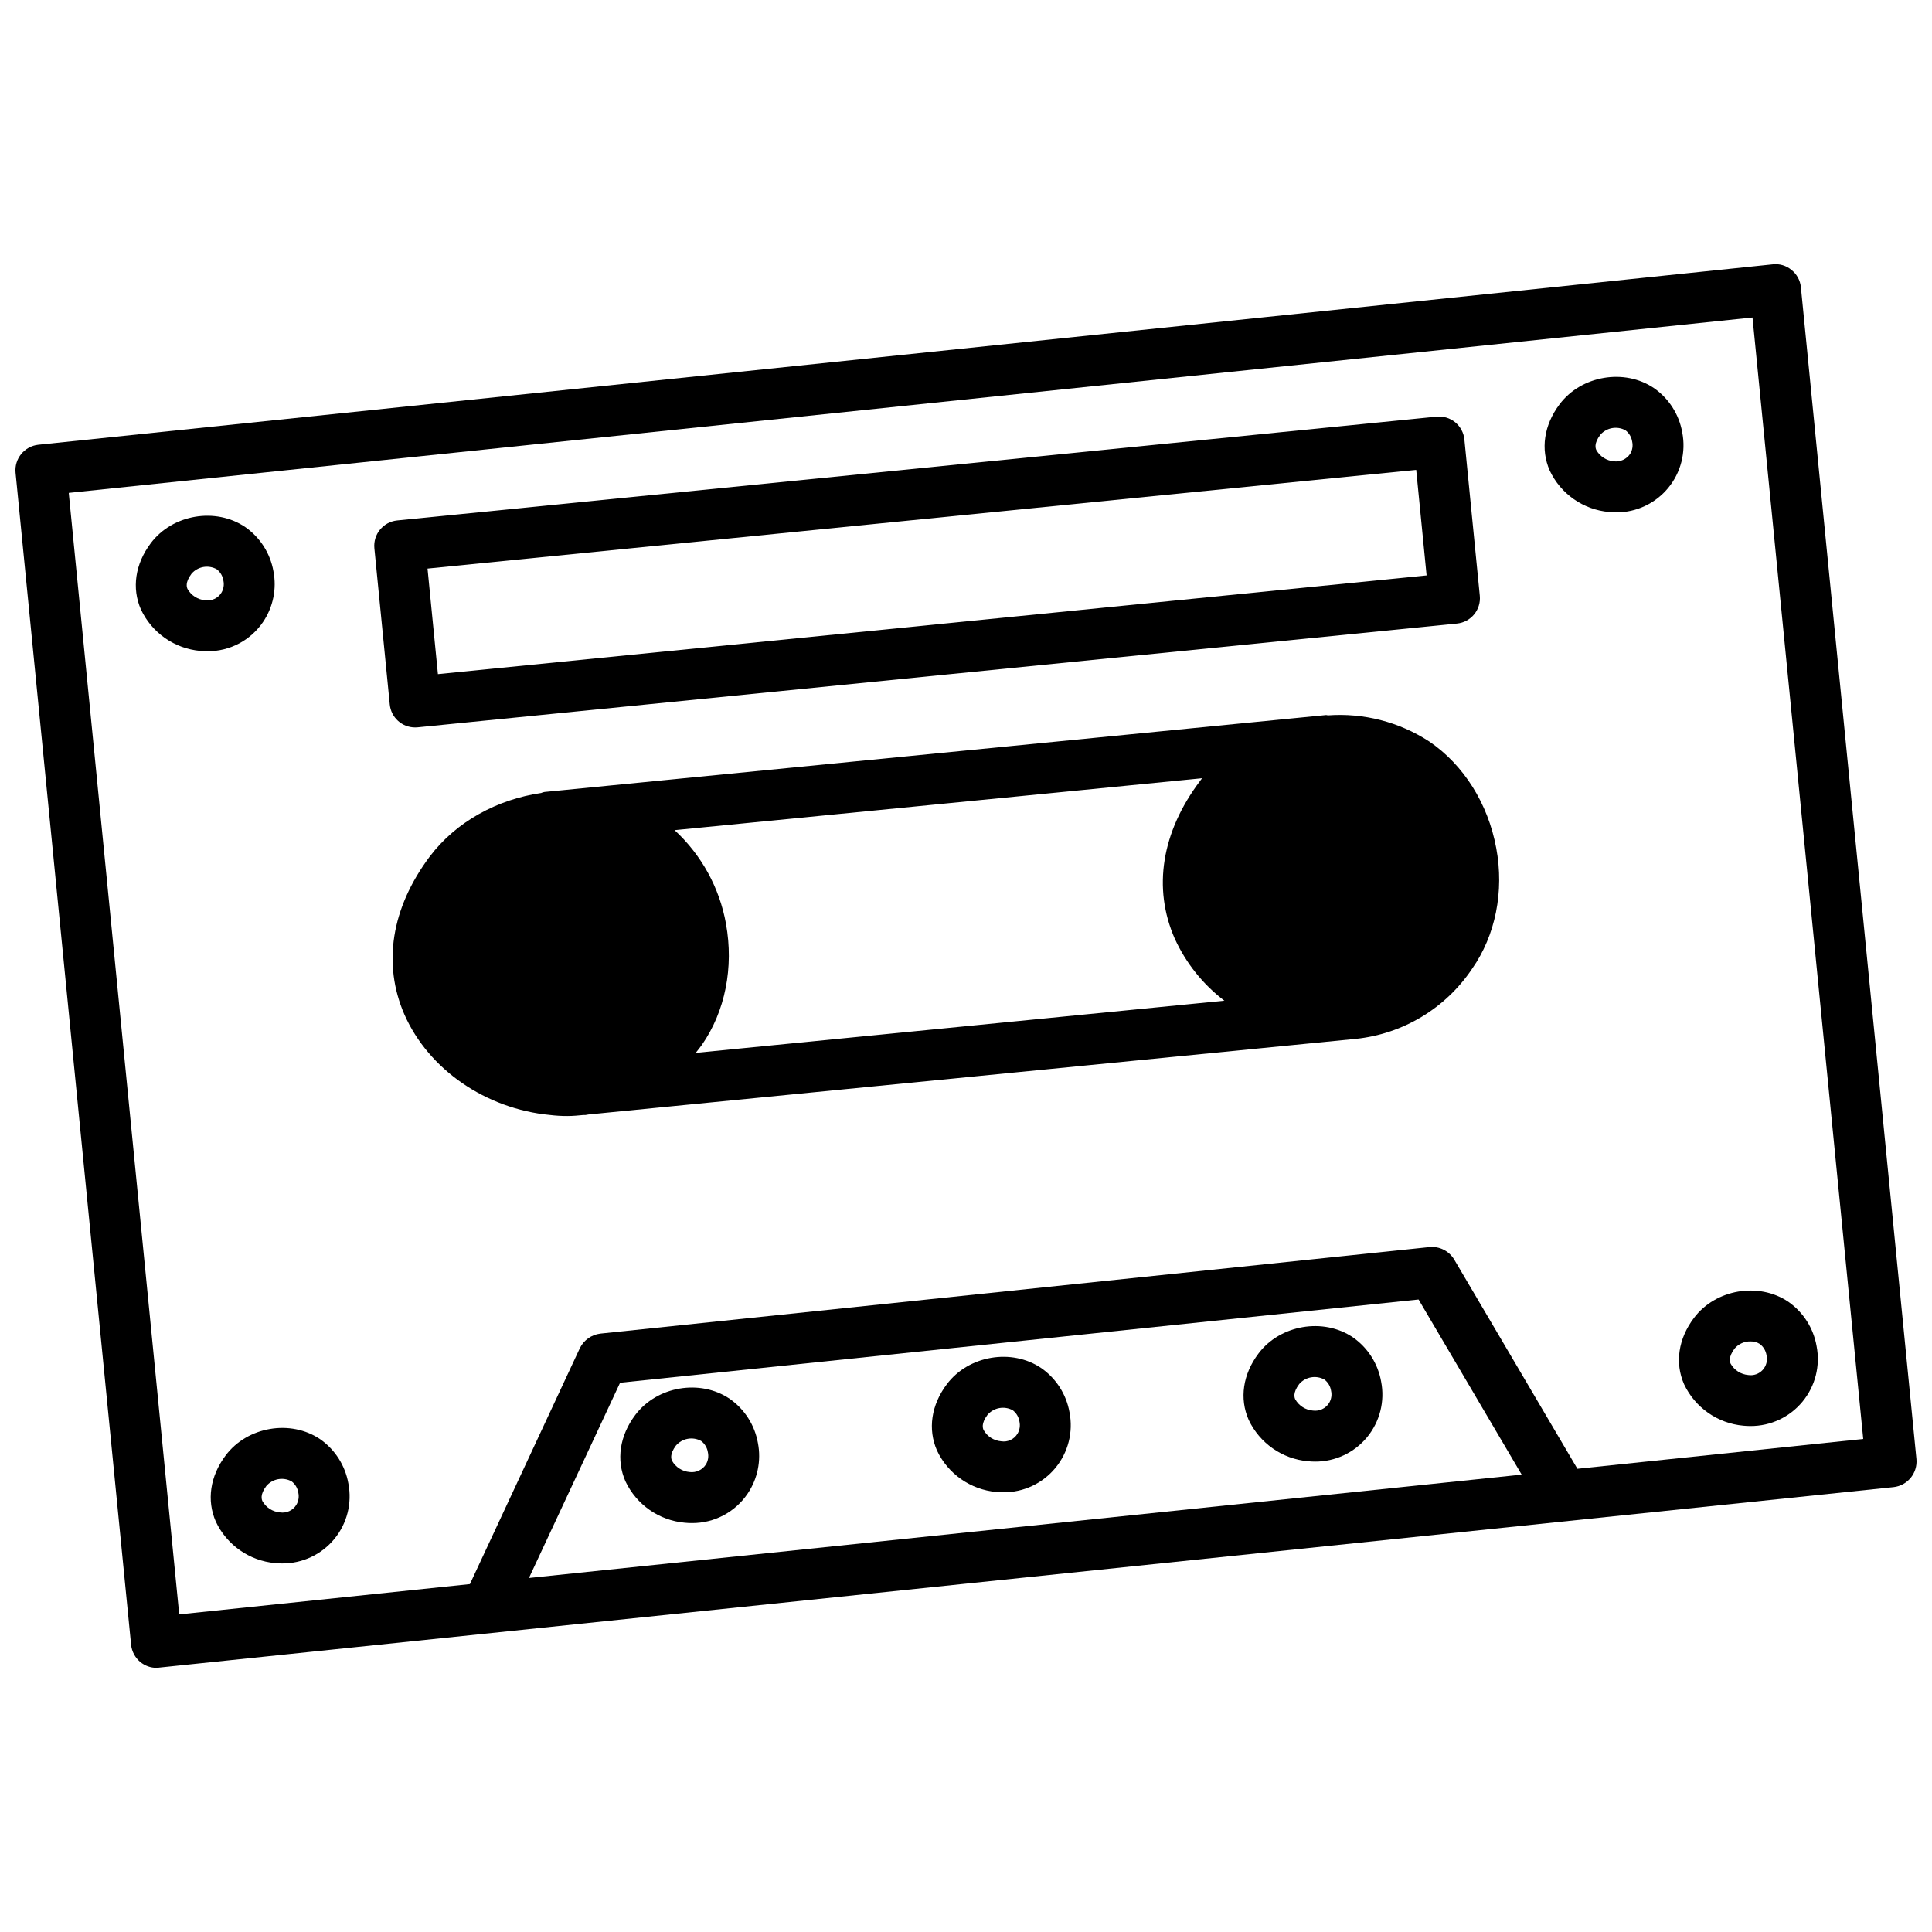
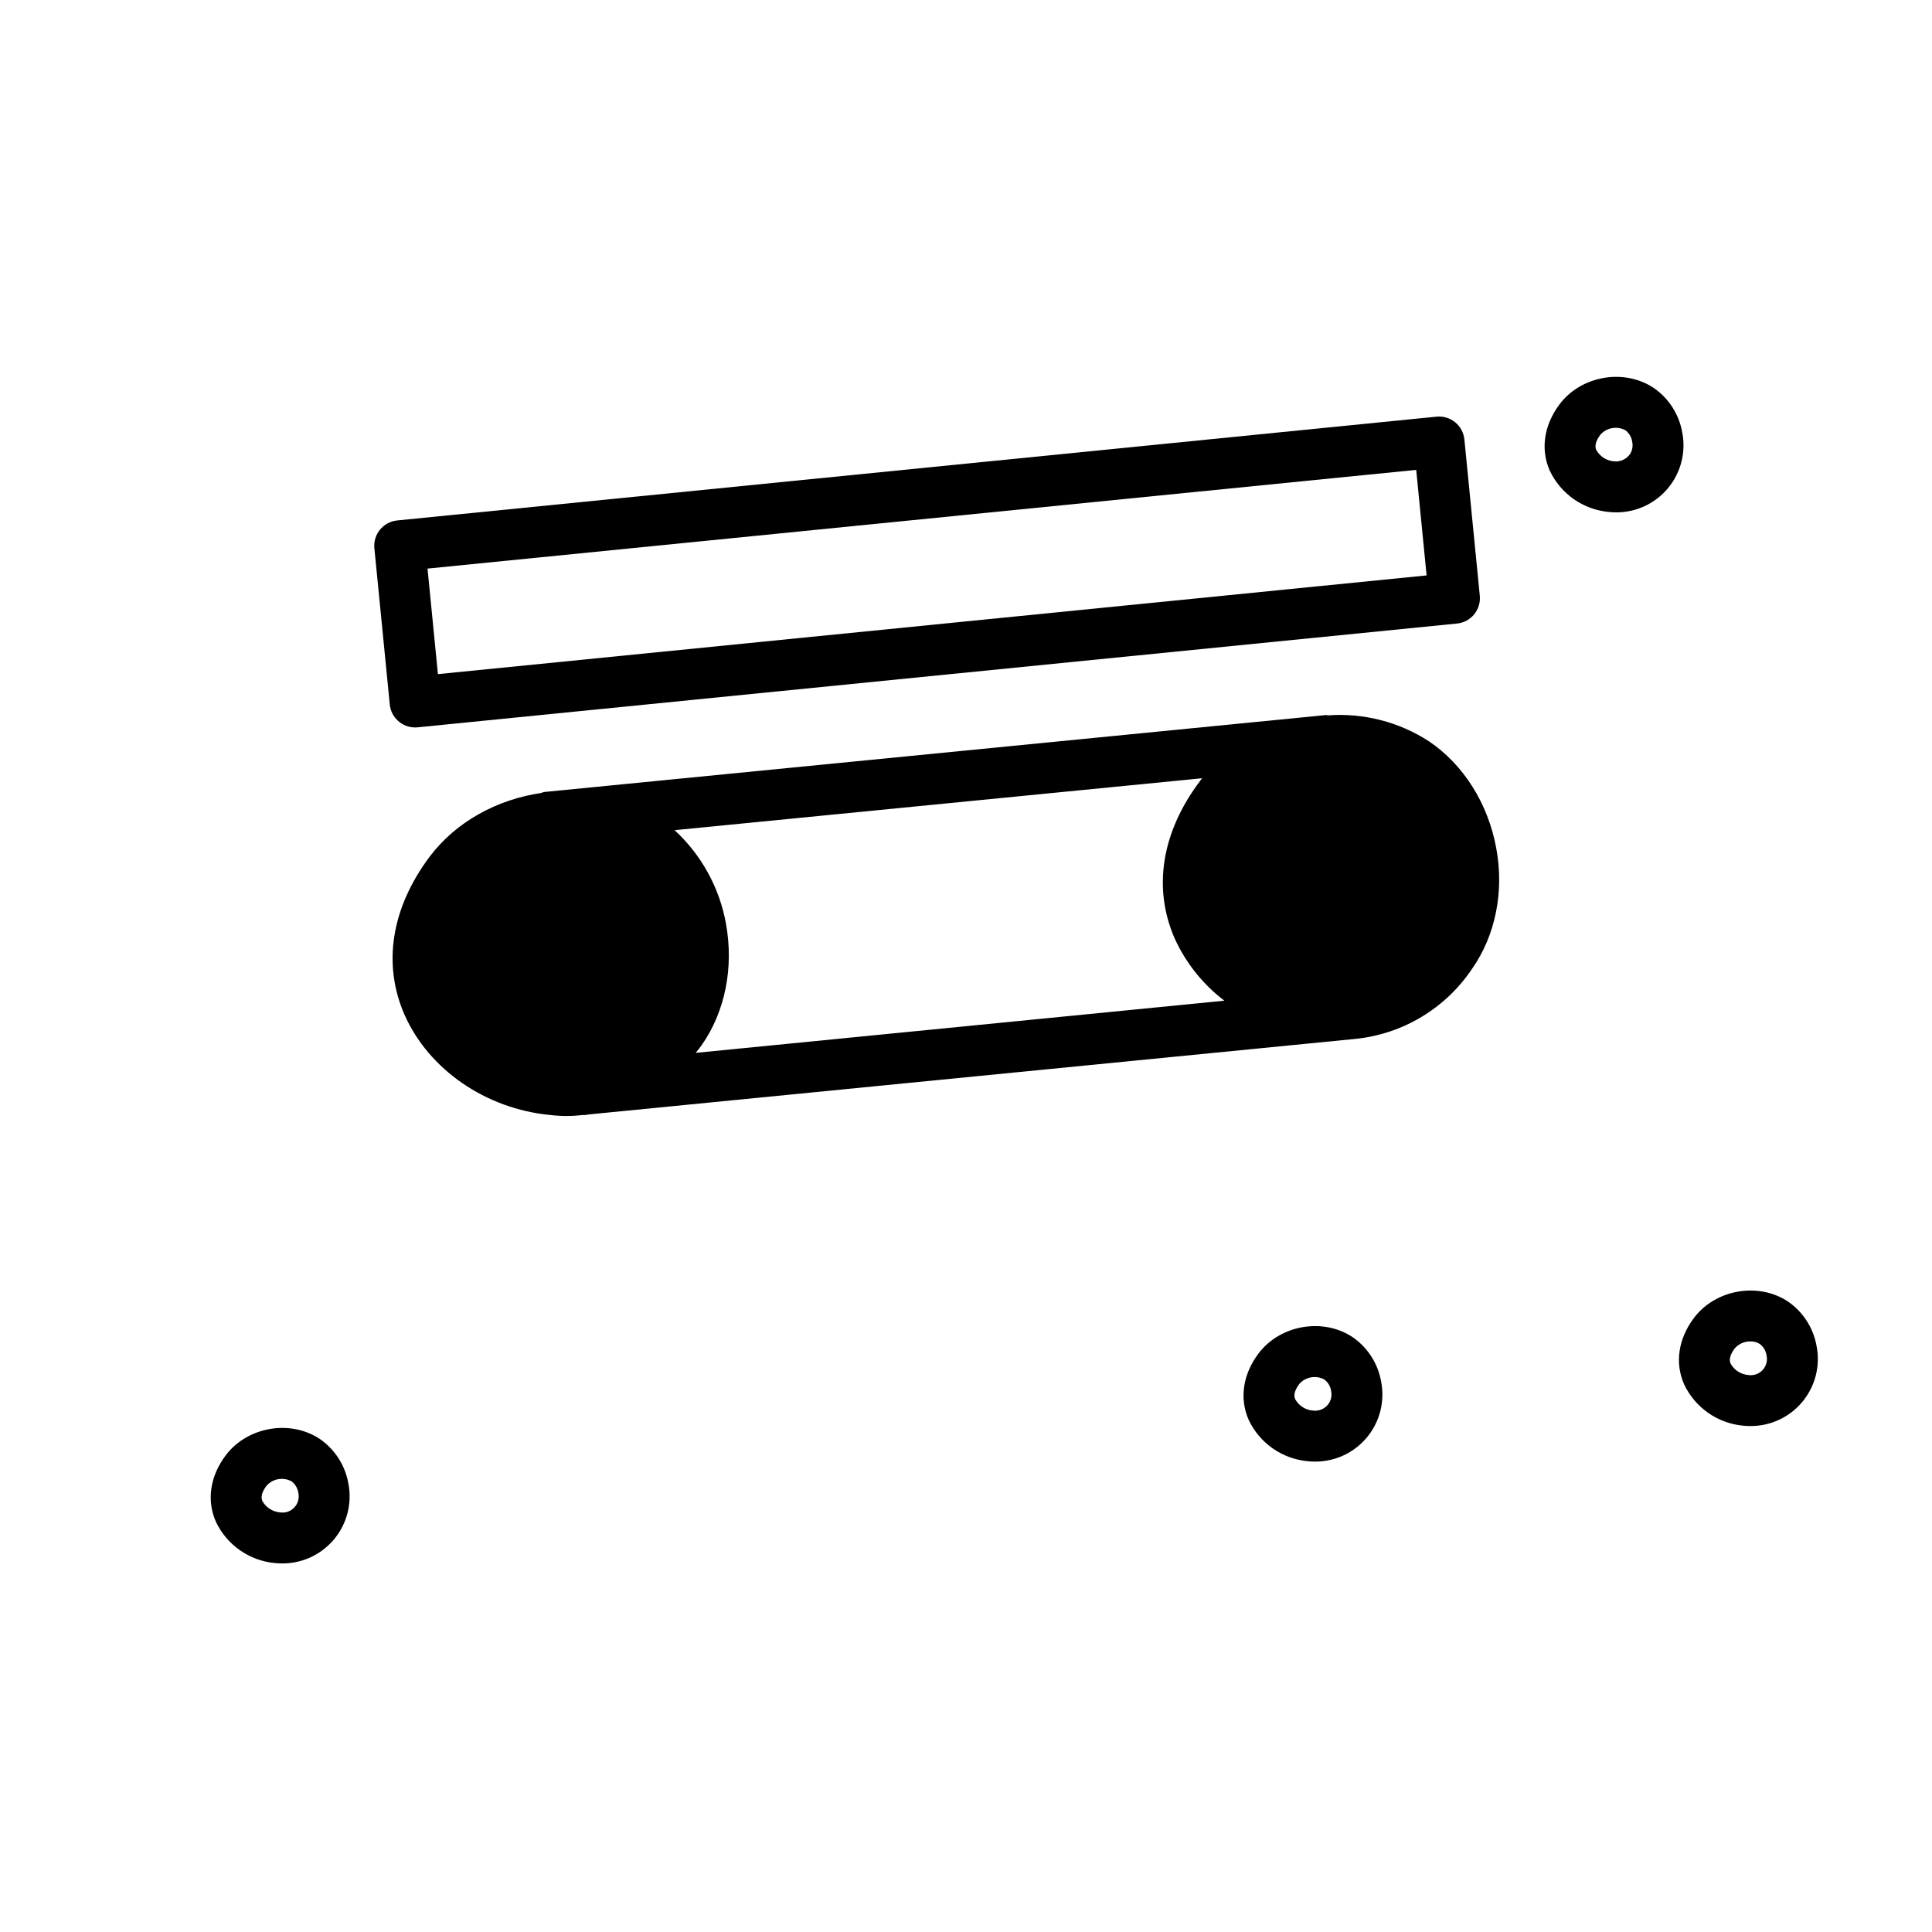
<svg xmlns="http://www.w3.org/2000/svg" width="800px" height="800px" version="1.1" viewBox="144 144 512 512">
  <defs>
    <clipPath id="a">
      <path d="m148.09 214h503.81v372h-503.81z" />
    </clipPath>
  </defs>
  <g clip-path="url(#a)">
-     <path d="m621.25 220.05c-0.191-1.781-1.09-3.41-2.496-4.519-1.367-1.148-3.144-1.684-4.918-1.484l-459.71 47.824c-3.695 0.414-6.371 3.723-6 7.422l30.621 310.63c0.195 1.766 1.066 3.383 2.43 4.519 1.215 1.004 2.742 1.551 4.316 1.551 0.227 0.008 0.453-0.016 0.676-0.066l459.64-47.824c3.707-0.406 6.406-3.707 6.07-7.422zm-337.07 342.13 24.148-51.738 211.61-22.059 27.32 46.406zm277.85-28.938-32.648-55.449c-1.359-2.273-3.906-3.559-6.543-3.305l-219.77 22.938h-0.004c-2.328 0.293-4.356 1.734-5.394 3.844l-29.141 62.531-77.035 8.027-29.273-297.21 446.21-46.477 29.344 297.2z" />
-   </g>
+     </g>
  <path d="m254.01 336.78c0.223 0 0.445-0.008 0.668-0.031l275.44-27.504c3.703-0.367 6.41-3.668 6.043-7.375l-4.082-41.398c-0.176-1.781-1.051-3.418-2.434-4.555-1.387-1.133-3.164-1.672-4.945-1.496l-275.44 27.504c-3.707 0.371-6.41 3.668-6.047 7.375l4.082 41.398c0.34 3.453 3.242 6.082 6.715 6.082zm265.3-68.258 2.754 27.969-262.01 26.16-2.754-27.969z" />
-   <path d="m337.39 514.71c-7.836-5.312-19.309-3.352-25.035 4.273-4.148 5.512-5.098 11.922-2.609 17.582v-0.004c2.918 6.188 8.898 10.363 15.711 10.973 0.641 0.062 1.277 0.094 1.914 0.094 5.91 0.031 11.449-2.891 14.754-7.793 2.656-3.934 3.641-8.758 2.731-13.418-0.836-4.738-3.519-8.949-7.465-11.707zm-6.328 17.402c-0.93 1.434-2.598 2.207-4.293 1.992-1.953-0.16-3.699-1.27-4.672-2.973-0.184-0.414-0.738-1.672 1.039-4.047 1.668-1.93 4.453-2.43 6.684-1.203 0.957 0.73 1.594 1.805 1.773 2.992 0.246 1.109 0.059 2.269-0.531 3.238z" />
-   <path d="m419.96 506.57c-7.844-5.32-19.305-3.367-25.035 4.262-4.148 5.516-5.094 11.926-2.606 17.586 2.914 6.188 8.895 10.363 15.707 10.969 0.641 0.062 1.277 0.09 1.91 0.09 5.324 0.016 10.375-2.356 13.762-6.465 3.391-4.106 4.758-9.516 3.731-14.738-0.836-4.738-3.523-8.949-7.469-11.703zm-6.324 17.398c-0.898 1.473-2.594 2.262-4.297 1.992-1.953-0.156-3.703-1.27-4.672-2.977-0.184-0.414-0.738-1.672 1.039-4.043h0.004c1.664-1.926 4.449-2.43 6.684-1.203 0.953 0.73 1.59 1.805 1.77 2.992 0.246 1.109 0.059 2.269-0.527 3.238z" />
-   <path d="m213.73 308.8c2.656-3.93 3.641-8.754 2.734-13.41-0.836-4.742-3.519-8.957-7.469-11.711-7.844-5.32-19.305-3.367-25.035 4.266-4.148 5.516-5.094 11.926-2.606 17.586 2.918 6.184 8.895 10.359 15.711 10.965 0.641 0.062 1.277 0.09 1.91 0.09l-0.004 0.004c5.914 0.035 11.453-2.887 14.758-7.789zm-11.059-7.715c-0.906 1.461-2.598 2.242-4.301 1.988-1.949-0.16-3.695-1.273-4.664-2.973-0.184-0.414-0.738-1.672 1.043-4.047h-0.004c1.664-1.93 4.453-2.43 6.684-1.199 0.953 0.727 1.59 1.801 1.77 2.988 0.25 1.109 0.059 2.269-0.527 3.242z" />
  <path d="m228.85 525.41c-7.836-5.312-19.301-3.352-25.035 4.273-4.148 5.512-5.098 11.922-2.609 17.582 2.918 6.184 8.898 10.359 15.707 10.969 0.648 0.062 1.285 0.094 1.914 0.09 5.324 0.016 10.375-2.356 13.762-6.461 3.391-4.109 4.758-9.516 3.731-14.738-0.836-4.742-3.523-8.957-7.469-11.715zm-6.328 17.402h0.004c-0.906 1.461-2.594 2.246-4.297 1.992-1.953-0.16-3.699-1.27-4.672-2.973-0.184-0.414-0.738-1.68 1.039-4.047h0.004c1.664-1.926 4.449-2.426 6.684-1.203 0.957 0.73 1.59 1.805 1.77 2.996 0.246 1.105 0.055 2.262-0.527 3.234z" />
  <path d="m592.91 493.27c-4.148 5.512-5.098 11.922-2.609 17.582 2.918 6.188 8.895 10.363 15.711 10.973 0.641 0.062 1.281 0.094 1.914 0.09 5.32 0.016 10.371-2.359 13.758-6.465 3.387-4.106 4.754-9.512 3.727-14.734-0.836-4.742-3.519-8.957-7.469-11.719-7.84-5.305-19.301-3.348-25.031 4.273zm19.238 9.895c0.32 1.387-0.062 2.844-1.027 3.891-0.965 1.047-2.387 1.551-3.797 1.34-1.953-0.16-3.699-1.273-4.672-2.977-0.184-0.414-0.738-1.672 1.039-4.047 1.055-1.227 2.602-1.918 4.219-1.883 0.871-0.02 1.727 0.215 2.461 0.68 0.957 0.73 1.594 1.805 1.777 2.996z" />
  <path d="m589.81 258.58c-0.836-4.742-3.523-8.957-7.469-11.711-7.84-5.312-19.309-3.363-25.035 4.269-4.148 5.512-5.094 11.922-2.609 17.582 2.918 6.184 8.898 10.355 15.707 10.961 0.645 0.066 1.285 0.098 1.914 0.098v0.004c5.324 0.016 10.375-2.359 13.762-6.465 3.391-4.106 4.758-9.516 3.731-14.738zm-13.793 5.684c-0.945 1.418-2.606 2.191-4.297 1.996-1.953-0.16-3.703-1.273-4.672-2.977-0.184-0.414-0.738-1.68 1.043-4.047h-0.004c1.668-1.922 4.449-2.422 6.684-1.199 0.957 0.73 1.594 1.805 1.77 2.996 0.25 1.102 0.062 2.262-0.523 3.231z" />
  <path d="m502.55 498.42c-7.836-5.309-19.309-3.352-25.035 4.273-4.148 5.512-5.094 11.922-2.606 17.582 2.914 6.188 8.895 10.363 15.707 10.969 0.641 0.062 1.277 0.098 1.91 0.098 5.324 0.016 10.375-2.359 13.762-6.465 3.387-4.109 4.754-9.52 3.727-14.742-0.836-4.742-3.519-8.957-7.465-11.715zm-6.332 17.398v0.004c-0.914 1.449-2.594 2.231-4.293 1.996-1.949-0.16-3.699-1.273-4.668-2.977-0.184-0.414-0.738-1.672 1.043-4.047h-0.004c1.668-1.922 4.449-2.422 6.684-1.199 0.957 0.727 1.594 1.801 1.77 2.992 0.25 1.105 0.059 2.266-0.531 3.234z" />
  <path d="m540.51 368.72c-2.16-11.738-8.633-22.059-17.809-28.262h-0.004c-7.938-5.148-17.34-7.566-26.777-6.879-0.203 0-0.406-0.137-0.676-0.066l-206.95 20.367h0.004c-0.305 0.047-0.602 0.141-0.879 0.27-11.535 1.688-22.461 7.484-29.547 16.863-10.184 13.625-12.547 28.465-6.676 41.891 6.406 14.504 21.52 24.957 38.582 26.578h0.004c1.52 0.188 3.051 0.277 4.586 0.27 1.484 0 2.832-0.137 4.25-0.27h0.539c0.27-0.066 0.539-0.066 0.809-0.137l203.31-20.035c12.523-1.293 23.816-8.094 30.828-18.551 6.207-8.832 8.566-20.504 6.41-32.039zm-212.14 54.301c0.539-0.676 1.082-1.348 1.617-2.09 6.207-8.902 8.5-20.574 6.406-32.109h0.004c-1.711-9.539-6.496-18.258-13.625-24.82l139.83-13.762c-0.199 0.207-0.379 0.434-0.539 0.676-10.254 13.559-12.613 28.465-6.746 41.82 2.957 6.484 7.477 12.141 13.152 16.457z" />
</svg>